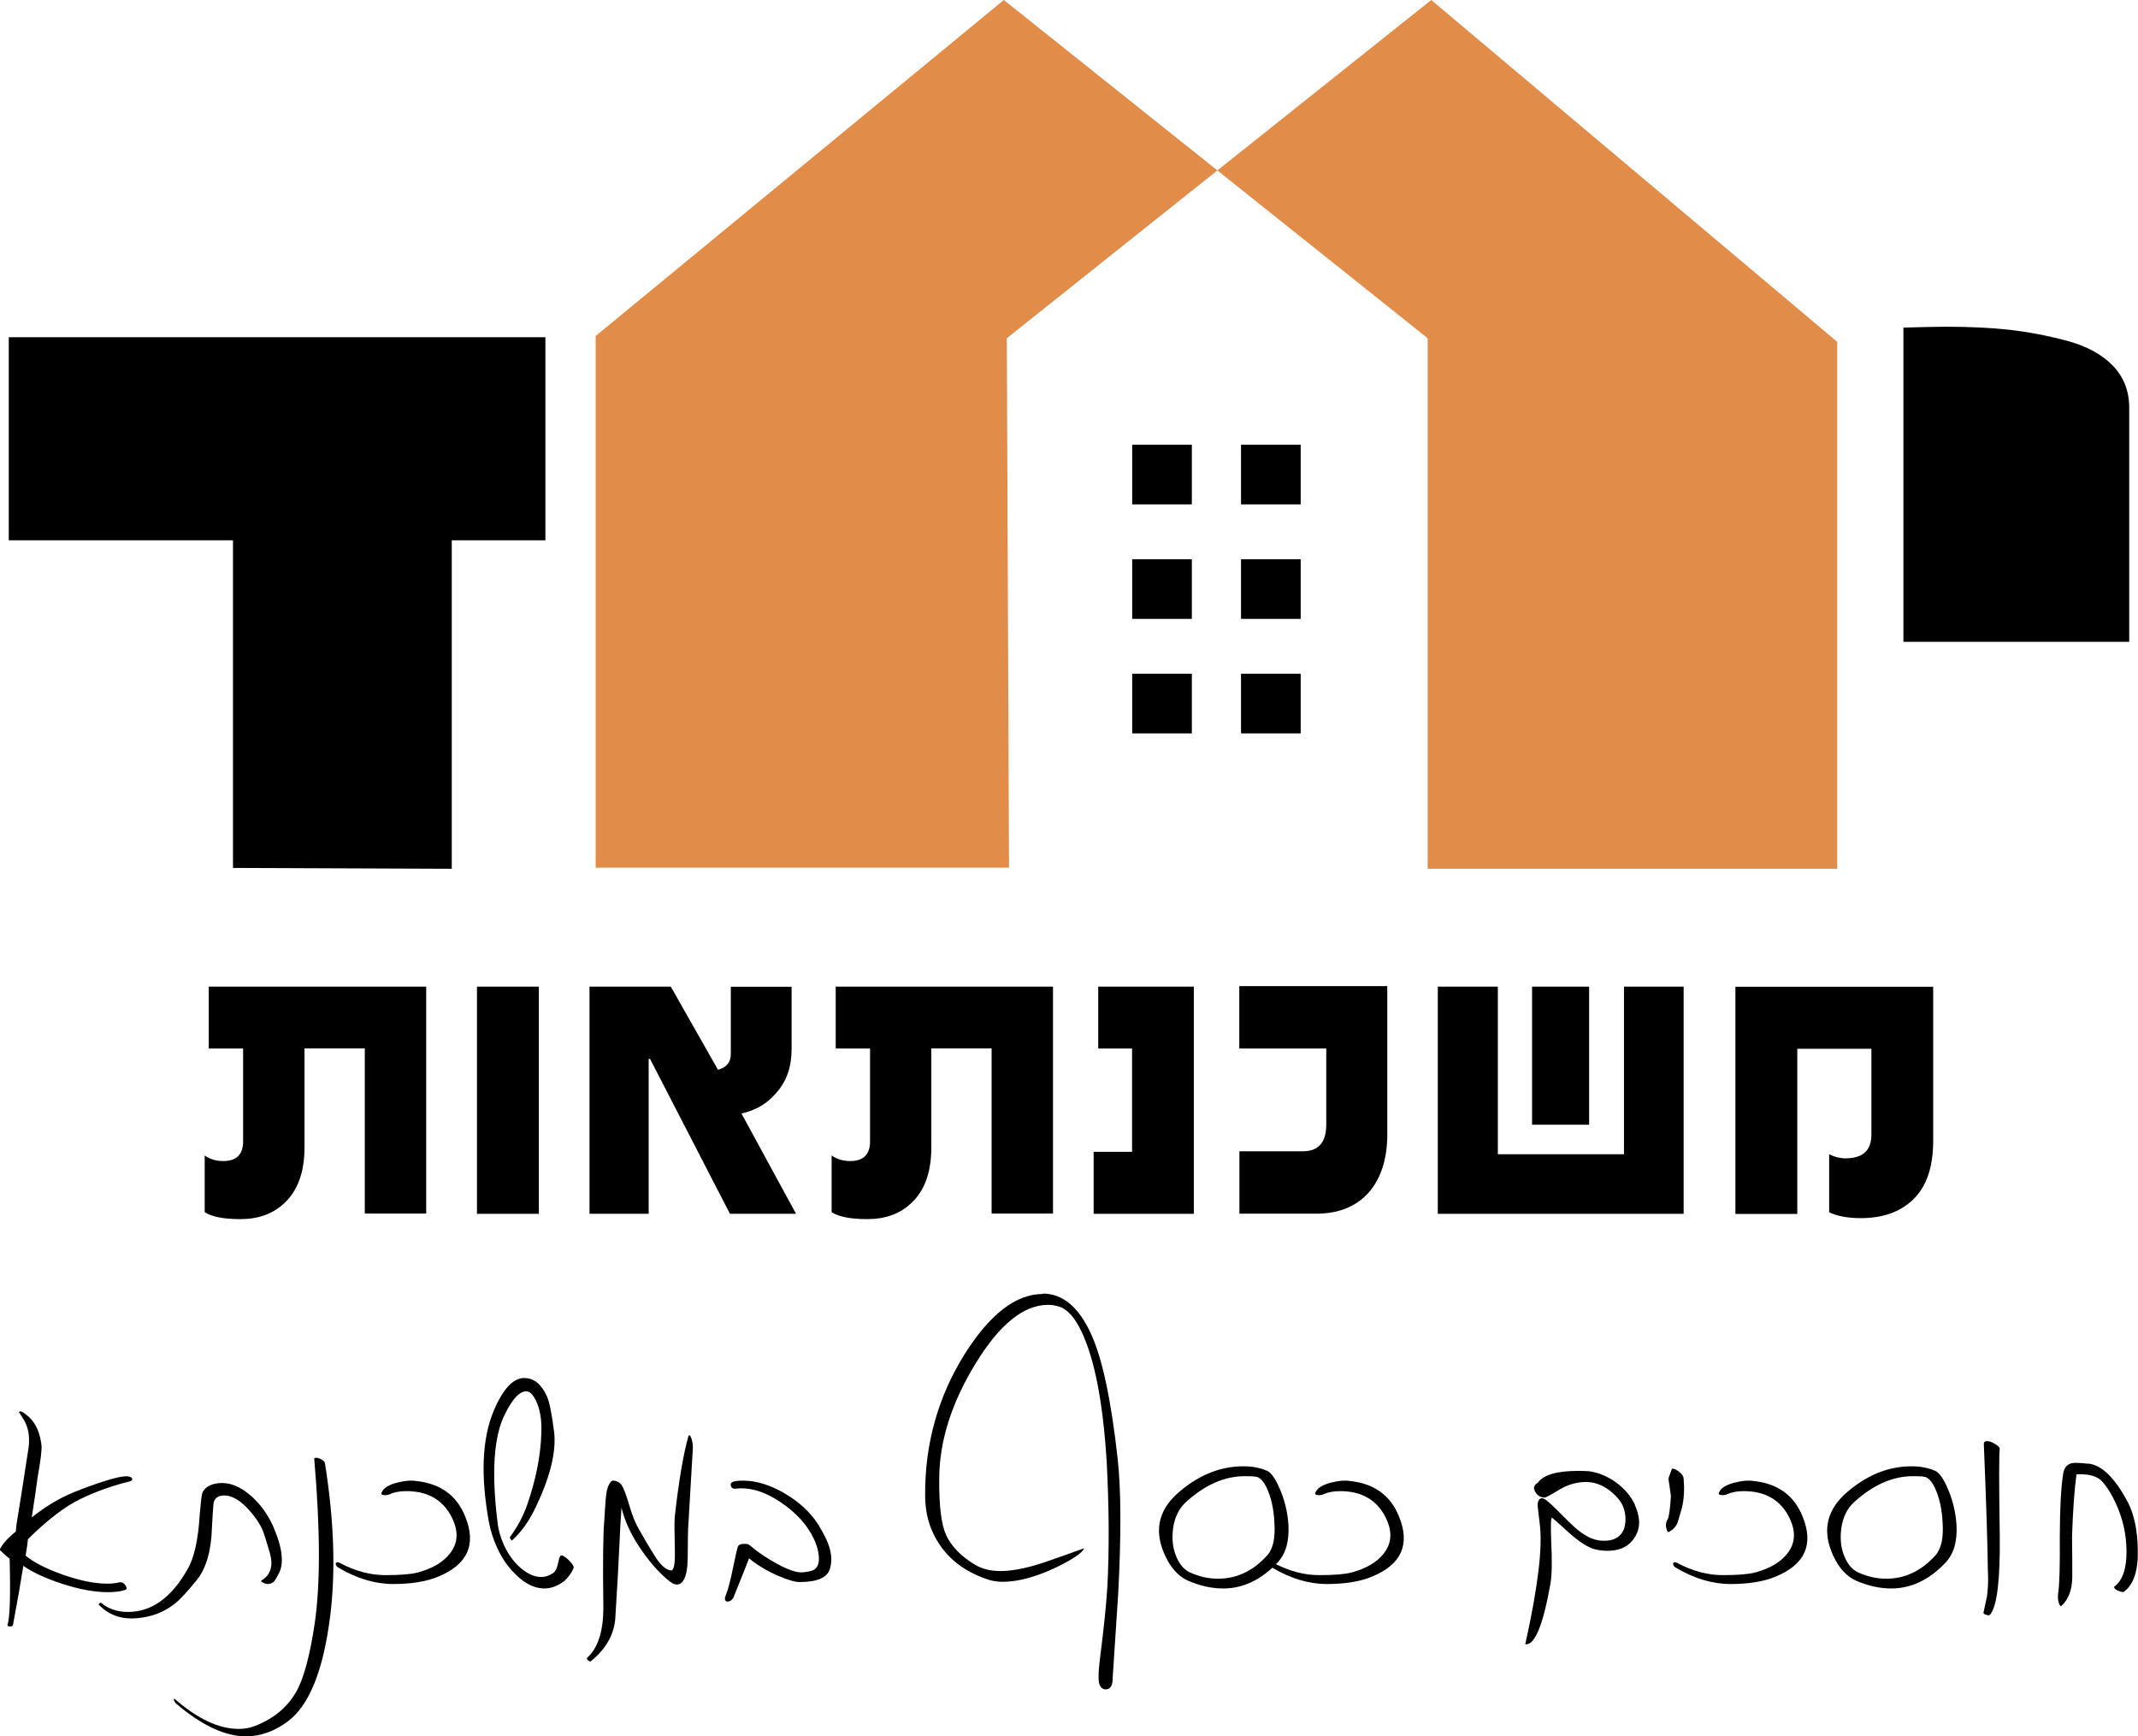
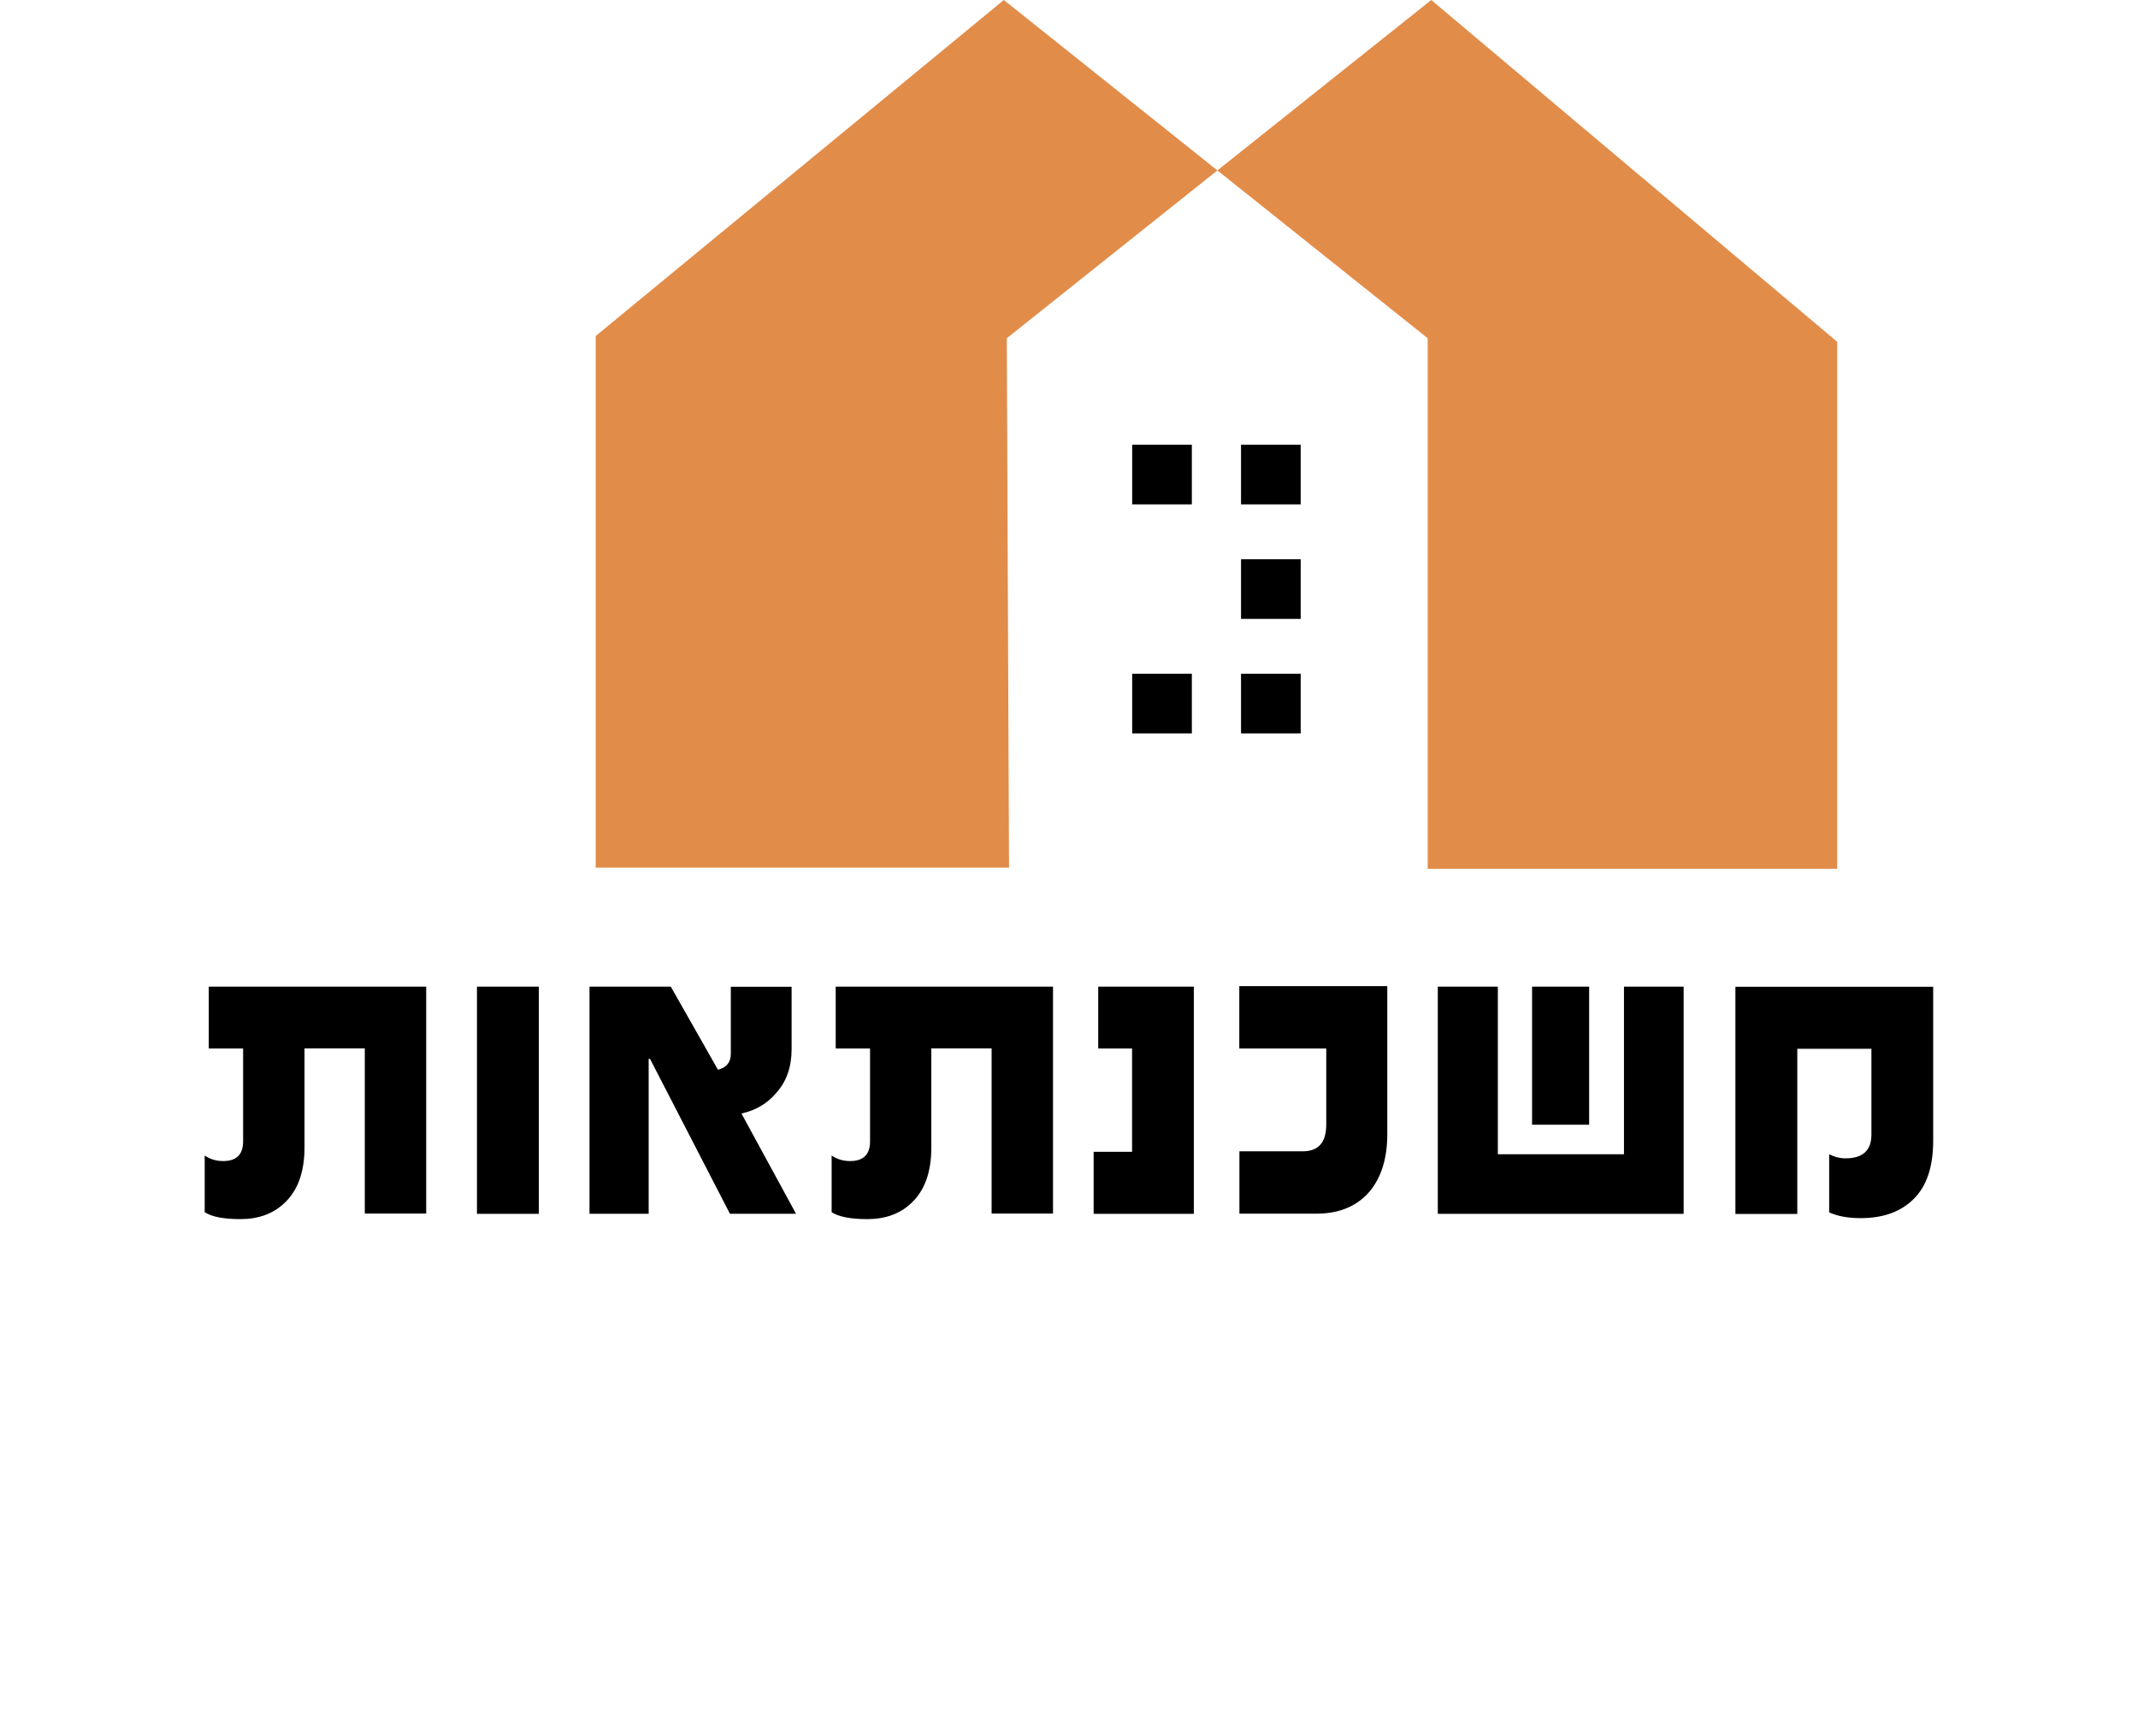
<svg xmlns="http://www.w3.org/2000/svg" id="Layer_2" data-name="Layer 2" viewBox="0 0 173.07 140.56">
  <defs>
    <style>      .cls-1 {        fill: #e28c49;      }    </style>
  </defs>
  <g id="Layer_1-2" data-name="Layer 1">
-     <path d="M169.05,118.49c-.47-.05-.83-.07-1.06-.07-.54,0-.86.28-.97.83-.18,1.1-.27,2.78-.28,5.04.02,2.52-.03,4.07-.13,4.67-.05.36-.02.67.1.93.04.09.09.14.13.14.01-.02.03-.05.07-.07.54-.5.82-1.26.84-2.27,0-1.1,0-2.2-.02-3.3.07-2.11.19-3.79.36-5.04,1.01-.05,1.71.15,2.1.6.39.44.75,1.02,1.08,1.74.56,1.21.85,2.48.87,3.81.02,1.46-.31,2.45-1,2.95-.01.02-.01.05,0,.07.05.11.18.2.39.28.21.08.35.1.41.05.8-.6,1.17-1.76,1.11-3.5-.03-1.51-.3-2.76-.8-3.74-1.06-1.99-2.13-3.03-3.21-3.13M161.5,116.89c-.25-.15-.47-.23-.64-.23-.19,0-.28.08-.27.25.19,4.55.3,8,.33,10.33.04.67.01,1.32-.07,1.97-.03.13-.12.57-.29,1.34-.01.07.07.13.25.18.16.05.26.04.3-.04.56-.69.81-2.84.77-6.46-.07-4.34-.06-6.66,0-6.96,0-.09-.13-.22-.38-.37M155.85,119.56c.29.11.54.39.76.84.38.81.59,1.75.64,2.83.09,1.25-.1,2.14-.57,2.67-1.13,1.26-2.46,1.9-3.99,1.9-.75,0-1.49-.16-2.23-.49-.46-.2-.82-.58-1.09-1.16-.33-.71-.44-1.52-.32-2.41.12-.89.46-1.6,1.02-2.12,1.55-1.42,3.15-2.12,4.79-2.12.53,0,.86.02.99.07M154.74,118.7c-1.96,0-3.77.77-5.45,2.3-1.47,1.39-1.77,3.04-.89,4.94.47,1.01,1.09,1.68,1.85,2.02.97.42,1.91.63,2.84.63,1.6,0,3.05-.68,4.35-2.04.7-.7,1.01-1.73.94-3.09-.07-1.11-.34-2.17-.81-3.18-.32-.69-.63-1.09-.91-1.21-.57-.25-1.21-.37-1.92-.37M141.95,119.89c-.44-.07-.96-.02-1.57.14-.72.19-1.13.47-1.25.86-.01.07.05.12.2.14.18.02.34,0,.48-.07.35-.16.8-.25,1.34-.25,1.63,0,2.81.62,3.54,1.86.71,1.23.7,2.29,0,3.18-.55.71-1.42,1.23-2.63,1.55-.54.14-1.41.21-2.61.21s-2.41-.32-3.65-.97c-.08-.05-.14-.07-.18-.07-.18,0-.23.08-.15.25.03.07.09.13.18.18,1.49.89,2.98,1.33,4.45,1.33s2.73-.21,3.66-.61c2.36-.98,3.08-2.6,2.16-4.85-.68-1.71-2-2.67-3.97-2.88M135.93,119.14c-.23-.16-.4-.25-.54-.25-.05,0-.07.02-.07.07-.17.46-.26.71-.26.75.08.55.15,1.01.2,1.39-.07,1.07-.15,1.69-.26,1.88-.18.29-.19.61-.03.97.03.07.07.09.1.07.39-.19.64-.47.76-.86.12-.39.23-.77.33-1.14.16-.68.2-1.46.13-2.34-.03-.2-.15-.38-.38-.54M132.35,121.82c-.32-.69-.82-1.29-1.5-1.79-.68-.5-1.41-.81-2.2-.93-.29-.02-.58-.03-.87-.03-1.75,0-2.85.32-3.3.97-.29.17-.37.38-.24.65.16.34.41.52.77.54.08.02.47-.18,1.17-.61.7-.43,1.44-.65,2.21-.65.69,0,1.36.25,2,.76.55.46.91.91,1.05,1.37.18.55.19,1.09.04,1.62-.27.74-.9,1.07-1.88,1-.63-.05-1.3-.37-2-.97-.25-.21-.81-.75-1.66-1.61-.57-.57-.94-.86-1.11-.86-.24.02-.36.23-.36.61,0,.07.07.56.17,1.46.25,1.87-.14,5.12-1.17,9.75.75.13,1.43-1.49,2.03-4.85.13-.74.15-1.89.07-3.46-.05-1.29-.03-1.93.06-1.93.02,0,.47.39,1.34,1.18.87.79,1.61,1.26,2.22,1.4.33.07.64.1.92.1.88,0,1.55-.26,2-.79s.64-1.12.56-1.79c-.05-.39-.16-.76-.33-1.12M109.28,119.89c-.44-.07-.96-.02-1.57.14-.72.19-1.13.47-1.25.86-.01.07.05.12.2.14.18.02.34,0,.48-.07.35-.16.8-.25,1.34-.25,1.63,0,2.81.62,3.54,1.86.71,1.23.7,2.29,0,3.18-.55.71-1.42,1.23-2.63,1.55-.54.14-1.41.21-2.61.21s-2.41-.32-3.65-.97c-.08-.05-.14-.07-.18-.07-.17,0-.23.08-.15.25.03.07.09.13.18.18,1.49.89,2.98,1.33,4.45,1.33s2.73-.21,3.66-.61c2.36-.98,3.08-2.6,2.16-4.85-.68-1.71-2-2.67-3.97-2.88M101.76,119.56c.29.11.54.39.76.84.38.81.59,1.75.64,2.83.09,1.25-.1,2.14-.57,2.67-1.13,1.26-2.46,1.9-3.99,1.9-.75,0-1.49-.16-2.23-.49-.46-.2-.82-.58-1.09-1.16-.33-.71-.44-1.52-.32-2.41.12-.89.46-1.6,1.02-2.12,1.55-1.42,3.15-2.12,4.79-2.12.53,0,.86.02.99.07M100.65,118.7c-1.96,0-3.77.77-5.45,2.3-1.47,1.39-1.77,3.04-.88,4.94.47,1.01,1.09,1.68,1.85,2.02.97.42,1.91.63,2.84.63,1.6,0,3.05-.68,4.35-2.04.7-.7,1.01-1.73.94-3.09-.07-1.11-.34-2.17-.81-3.18-.32-.69-.63-1.09-.91-1.21-.57-.25-1.21-.37-1.92-.37M84.42,104.75c-2.18,0-4.29,1.63-6.34,4.88-2.15,3.45-3.22,7.27-3.19,11.43,0,1.11.21,2.12.63,3.02.83,1.78,2.27,3.03,4.32,3.74.4.15.84.23,1.31.23,1.27,0,2.71-.39,4.33-1.16,1.42-.69,2.17-1.21,2.27-1.55-.88.32-1.75.63-2.62.93-1.68.61-3.05.91-4.13.91-.84,0-1.54-.18-2.12-.54-1.1-.67-1.87-1.46-2.29-2.37-.39-.84-.58-2.36-.56-4.57.01-3.02.99-6.12,2.93-9.3,1.94-3.18,3.9-4.77,5.88-4.77.3,0,.59.05.89.14.68.21,1.3.91,1.85,2.09,1.05,2.25,1.72,5.76,2.01,10.54.19,3.67.21,7.02.05,10.06-.1,1.53-.29,3.4-.57,5.58-.17,1.29-.19,2.08-.05,2.37.07.14.14.23.23.28.09.05.16.07.23.07.41,0,.6-.31.59-.93.15-2.27.3-4.56.45-6.87.25-4.78.23-8.41-.05-10.91-.53-4.77-1.25-8.14-2.18-10.13-.99-2.13-2.28-3.2-3.87-3.2M63.48,120.87c-1.17-.67-2.27-1.01-3.32-1.01-.2,0-.38.01-.54.03-.41.05-.55.2-.43.46.06.13.18.18.37.16,1.14-.13,2.35.23,3.62,1.09,1.27.85,2.17,1.84,2.7,2.97.17.36.29.71.35,1.04.14.73.04,1.21-.3,1.44-.13.1-.43.18-.92.23-.47.05-1.15-.17-2.04-.65-.88-.48-1.63-.98-2.24-1.51-.12-.12-.3-.16-.54-.14-.24,0-.39.07-.45.21-.06.14-.2.73-.41,1.77s-.41,1.77-.58,2.18c-.07.18-.09.31-.04.4.03.07.09.11.18.11.19,0,.34-.1.47-.3.52-1.29.95-2.35,1.28-3.2.63.53,1.41,1,2.34,1.41.8.34,1.38.51,1.74.51,1.42,0,2.24-.35,2.46-1.06.22-.71.12-1.51-.29-2.4-.16-.34-.38-.74-.66-1.21-.66-1.01-1.57-1.85-2.74-2.52M54.62,122.81c-.03.28-.03,1.21.01,2.79.02,1.07-.09,1.58-.34,1.53-.4-.06-.83-.44-1.28-1.16-.45-.71-.87-1.42-1.26-2.12-.3-.5-.57-1.17-.81-1.99-.24-.82-.44-1.36-.6-1.61-.1-.16-.25-.28-.46-.35-.21-.07-.36-.05-.45.07-.21.26-.34.69-.39,1.29-.05.6-.09,1.2-.12,1.8-.1,1.01-.13,3.34-.08,7.01.01,1.97-.43,3.35-1.32,4.14-.03.07,0,.14.1.21.11.09.19.11.25.03,1.16-.96,1.8-2.07,1.93-3.34.17-2.63.28-4.65.34-6.04.06-1.39.12-2.4.17-3.02.23.96.67,1.97,1.34,3.02.82,1.26,1.68,2.25,2.56,2.95.21.16.4.25.58.25.25,0,.45-.15.59-.44.19-.35.28-.94.29-1.76.01-1.44.02-2.2.03-2.27l.38-6.48c.02-.21,0-.46-.07-.75-.08-.26-.15-.39-.21-.39-.02,0-.04.02-.07.07-.42,1.49-.79,3.67-1.11,6.55M42.45,111.55c-.92,0-1.76.91-2.51,2.72-.92,2.24-1.04,5.22-.36,8.96.14.73.37,1.44.69,2.12.4.87.93,1.6,1.57,2.2.73.69,1.47,1.04,2.23,1.04.56,0,1.11-.21,1.64-.63.37-.36.61-.71.73-1.05.01-.02,0-.07-.03-.14-.08-.16-.23-.35-.45-.55-.22-.2-.4-.31-.53-.31-.09,0-.17.2-.25.61-.08.41-.21.68-.4.82-.31.21-.63.32-.96.32-.55,0-1.1-.24-1.66-.72-.56-.48-1.01-1.09-1.35-1.83-.28-.6-.46-1.21-.53-1.84-.51-4.1-.31-7.03.6-8.8.6-1.23,1.18-1.84,1.72-1.84.29,0,.55.26.8.79.33.7.47,1.58.42,2.63-.06,1.81-.44,3.74-1.15,5.78-.33.94-.8,1.81-1.41,2.63.05.12.11.2.18.25.71-.64,1.31-1.46,1.8-2.44,1.26-2.56,1.8-4.67,1.62-6.32-.19-1.51-.39-2.49-.6-2.95-.45-.96-1.05-1.44-1.79-1.44M33.69,119.89c-.44-.07-.96-.02-1.57.14-.72.19-1.13.47-1.25.86-.01.07.05.12.2.14.18.02.34,0,.48-.07.35-.16.8-.25,1.34-.25,1.63,0,2.81.62,3.54,1.86.71,1.23.7,2.29,0,3.18-.55.71-1.42,1.23-2.63,1.55-.54.14-1.41.21-2.61.21s-2.41-.32-3.65-.97c-.08-.05-.14-.07-.18-.07-.18,0-.23.08-.15.25.03.07.09.13.18.18,1.49.89,2.98,1.33,4.45,1.33s2.73-.21,3.66-.61c2.36-.98,3.08-2.6,2.16-4.85-.68-1.71-2-2.67-3.97-2.88M26.05,118.16c-.17-.1-.32-.15-.47-.15-.11,0-.16.04-.14.12.49,5.7.5,10.15.03,13.33-.37,2.45-.83,4.21-1.38,5.29-.7,1.35-1.84,2.33-3.4,2.95-.41.17-.87.26-1.36.26-1.6,0-3.31-.8-5.14-2.39-.09-.09-.12-.08-.11.05.03.12.1.22.21.32,2.06,1.74,3.93,2.62,5.61,2.62,1.18,0,2.31-.4,3.4-1.21,1.74-1.3,2.88-4.14,3.43-8.54.45-3.62.31-7.73-.42-12.33-.01-.12-.1-.23-.27-.32M20.32,121.1c-.85-.76-1.71-1.11-2.58-1.04-.73.07-1.18.35-1.37.82-.05.18-.12.74-.2,1.69-.12,2.1-.46,3.59-1.01,4.5-1.3,2.28-2.9,3.42-4.79,3.42-.88,0-1.61-.25-2.19-.75-.1.02-.17.07-.2.14.78.84,1.8,1.22,3.07,1.12,1.19-.09,2.21-.48,3.08-1.16.46-.36,1.06-1.02,1.82-1.96.75-.94,1.16-2.37,1.21-4.29.05-.87.08-1.44.11-1.72.02-.54.32-.81.88-.81.66,0,1.35.42,2.08,1.26.44.5.78,1,1,1.48.1.22.31.86.61,1.9.3,1.04.08,1.79-.68,2.25-.02,0-.03.01-.02.03.03.07.12.14.27.19.15.06.27.08.35.05.21-.02.37-.11.48-.27.11-.16.2-.32.28-.48.51-.84.36-2.17-.44-3.99-.44-.94-1.02-1.73-1.76-2.39M6.47,120.61c-1.34.48-2.64,1.22-3.9,2.23.23-1.49.39-2.58.48-3.28.24-1.33.34-2.18.31-2.55-.12-1.01-.45-1.77-1.01-2.3-.48-.43-.75-.56-.82-.37.01-.02.16.19.43.65.33.57.46,1.29.36,2.16-.43,2.81-.76,4.91-.99,6.3l-.05.53c-.66.53-1.09,1.02-1.31,1.48.41.39.68.63.81.72.08,3.07.02,4.85-.18,5.36,0,.08.06.12.19.12.15.02.25-.03.27-.16.35-1.88.63-3.47.83-4.74.76.53,1.8,1.01,3.11,1.44,1.4.46,2.65.69,3.75.69.53,0,.99-.06,1.39-.18.11-.05.14-.12.09-.23-.14-.3-.33-.43-.56-.39-.27.07-.59.11-.96.11-1.04,0-2.23-.24-3.6-.72-1.36-.48-2.38-1-3.04-1.55.11-.6.17-1.04.19-1.33,1.62-1.6,3.05-2.69,4.29-3.27,1.17-.57,2.48-1.04,3.92-1.4.2-.05.27-.13.22-.25-.04-.08-.14-.13-.3-.16-.47-.09-1.79.27-3.95,1.09" />
    <path d="M151.49,84.89v6.96c0,1.28-.7,1.92-2.1,1.92-.45,0-.89-.11-1.32-.33v4.7c.66.31,1.51.47,2.56.47,1.82,0,3.25-.52,4.29-1.56,1.05-1.04,1.57-2.61,1.57-4.71v-12.46h-16.01v18.39h5.01v-13.37h5.99ZM136.28,79.87h-4.82v13.57h-10.21v-13.57h-4.86v18.39h19.9v-18.39ZM128.64,79.87h-4.62v11.18h4.62v-11.18ZM112.29,79.83h-11.97v5.05h7.04v6.16c0,1.44-.63,2.16-1.9,2.16h-5.13v5.05h6.21c1.9,0,3.36-.62,4.39-1.87.91-1.14,1.37-2.66,1.37-4.55v-12.01ZM96.65,79.87h-7.75v5.01h2.74v8.36h-3.11v5.02h8.11v-18.39ZM85.25,79.87h-17.6v5.01h2.78v7.52c0,1.06-.54,1.59-1.61,1.59-.57,0-1.07-.15-1.5-.45v4.59c.57.37,1.53.56,2.89.56,1.46,0,2.64-.43,3.54-1.28,1.1-1.01,1.64-2.52,1.64-4.53v-8.01h4.88v13.37h4.97v-18.39ZM60.03,90.14c1.16-.26,2.1-.82,2.81-1.67.83-.92,1.24-2.1,1.24-3.54v-5.05h-4.92v5.44c0,.67-.35,1.1-1.04,1.28l-3.82-6.73h-6.58v18.39h4.79v-12.54h.11l6.47,12.54h5.35l-4.42-8.12ZM43.62,79.87h-5.01v18.39h5.01v-18.39ZM34.5,79.87h-17.6v5.01h2.78v7.52c0,1.06-.54,1.59-1.61,1.59-.57,0-1.07-.15-1.5-.45v4.59c.57.37,1.53.56,2.89.56,1.46,0,2.64-.43,3.54-1.28,1.1-1.01,1.65-2.52,1.65-4.53v-8.01h4.88v13.37h4.97v-18.39Z" />
    <g>
-       <polygon points="18.86 43.74 18.86 70.26 36.57 70.33 36.57 43.74 44.15 43.74 44.15 27.3 .71 27.3 .71 43.74 18.86 43.74" />
      <polygon class="cls-1" points="81.5 27.38 115.86 0 148.72 27.67 148.72 70.33 115.57 70.33 115.57 27.38 81.26 0 48.22 27.2 48.22 70.24 81.68 70.24 81.5 27.38" />
-       <path d="M154.08,51.97v-25.45c1.44-.04,2.59-.07,3.47-.07,1.93,0,3.64.08,5.13.25,1.49.17,3.03.46,4.61.88,1.58.42,2.82,1.08,3.72,2,.9.92,1.35,2.07,1.35,3.43v18.95h-18.28Z" />
      <g>
        <rect x="91.65" y="36" width="4.83" height="4.83" />
-         <rect x="91.65" y="45.27" width="4.83" height="4.83" />
        <rect x="91.65" y="54.54" width="4.83" height="4.83" />
        <rect x="100.46" y="36" width="4.83" height="4.83" />
        <rect x="100.46" y="45.27" width="4.83" height="4.83" />
        <rect x="100.46" y="54.54" width="4.83" height="4.83" />
      </g>
    </g>
  </g>
</svg>